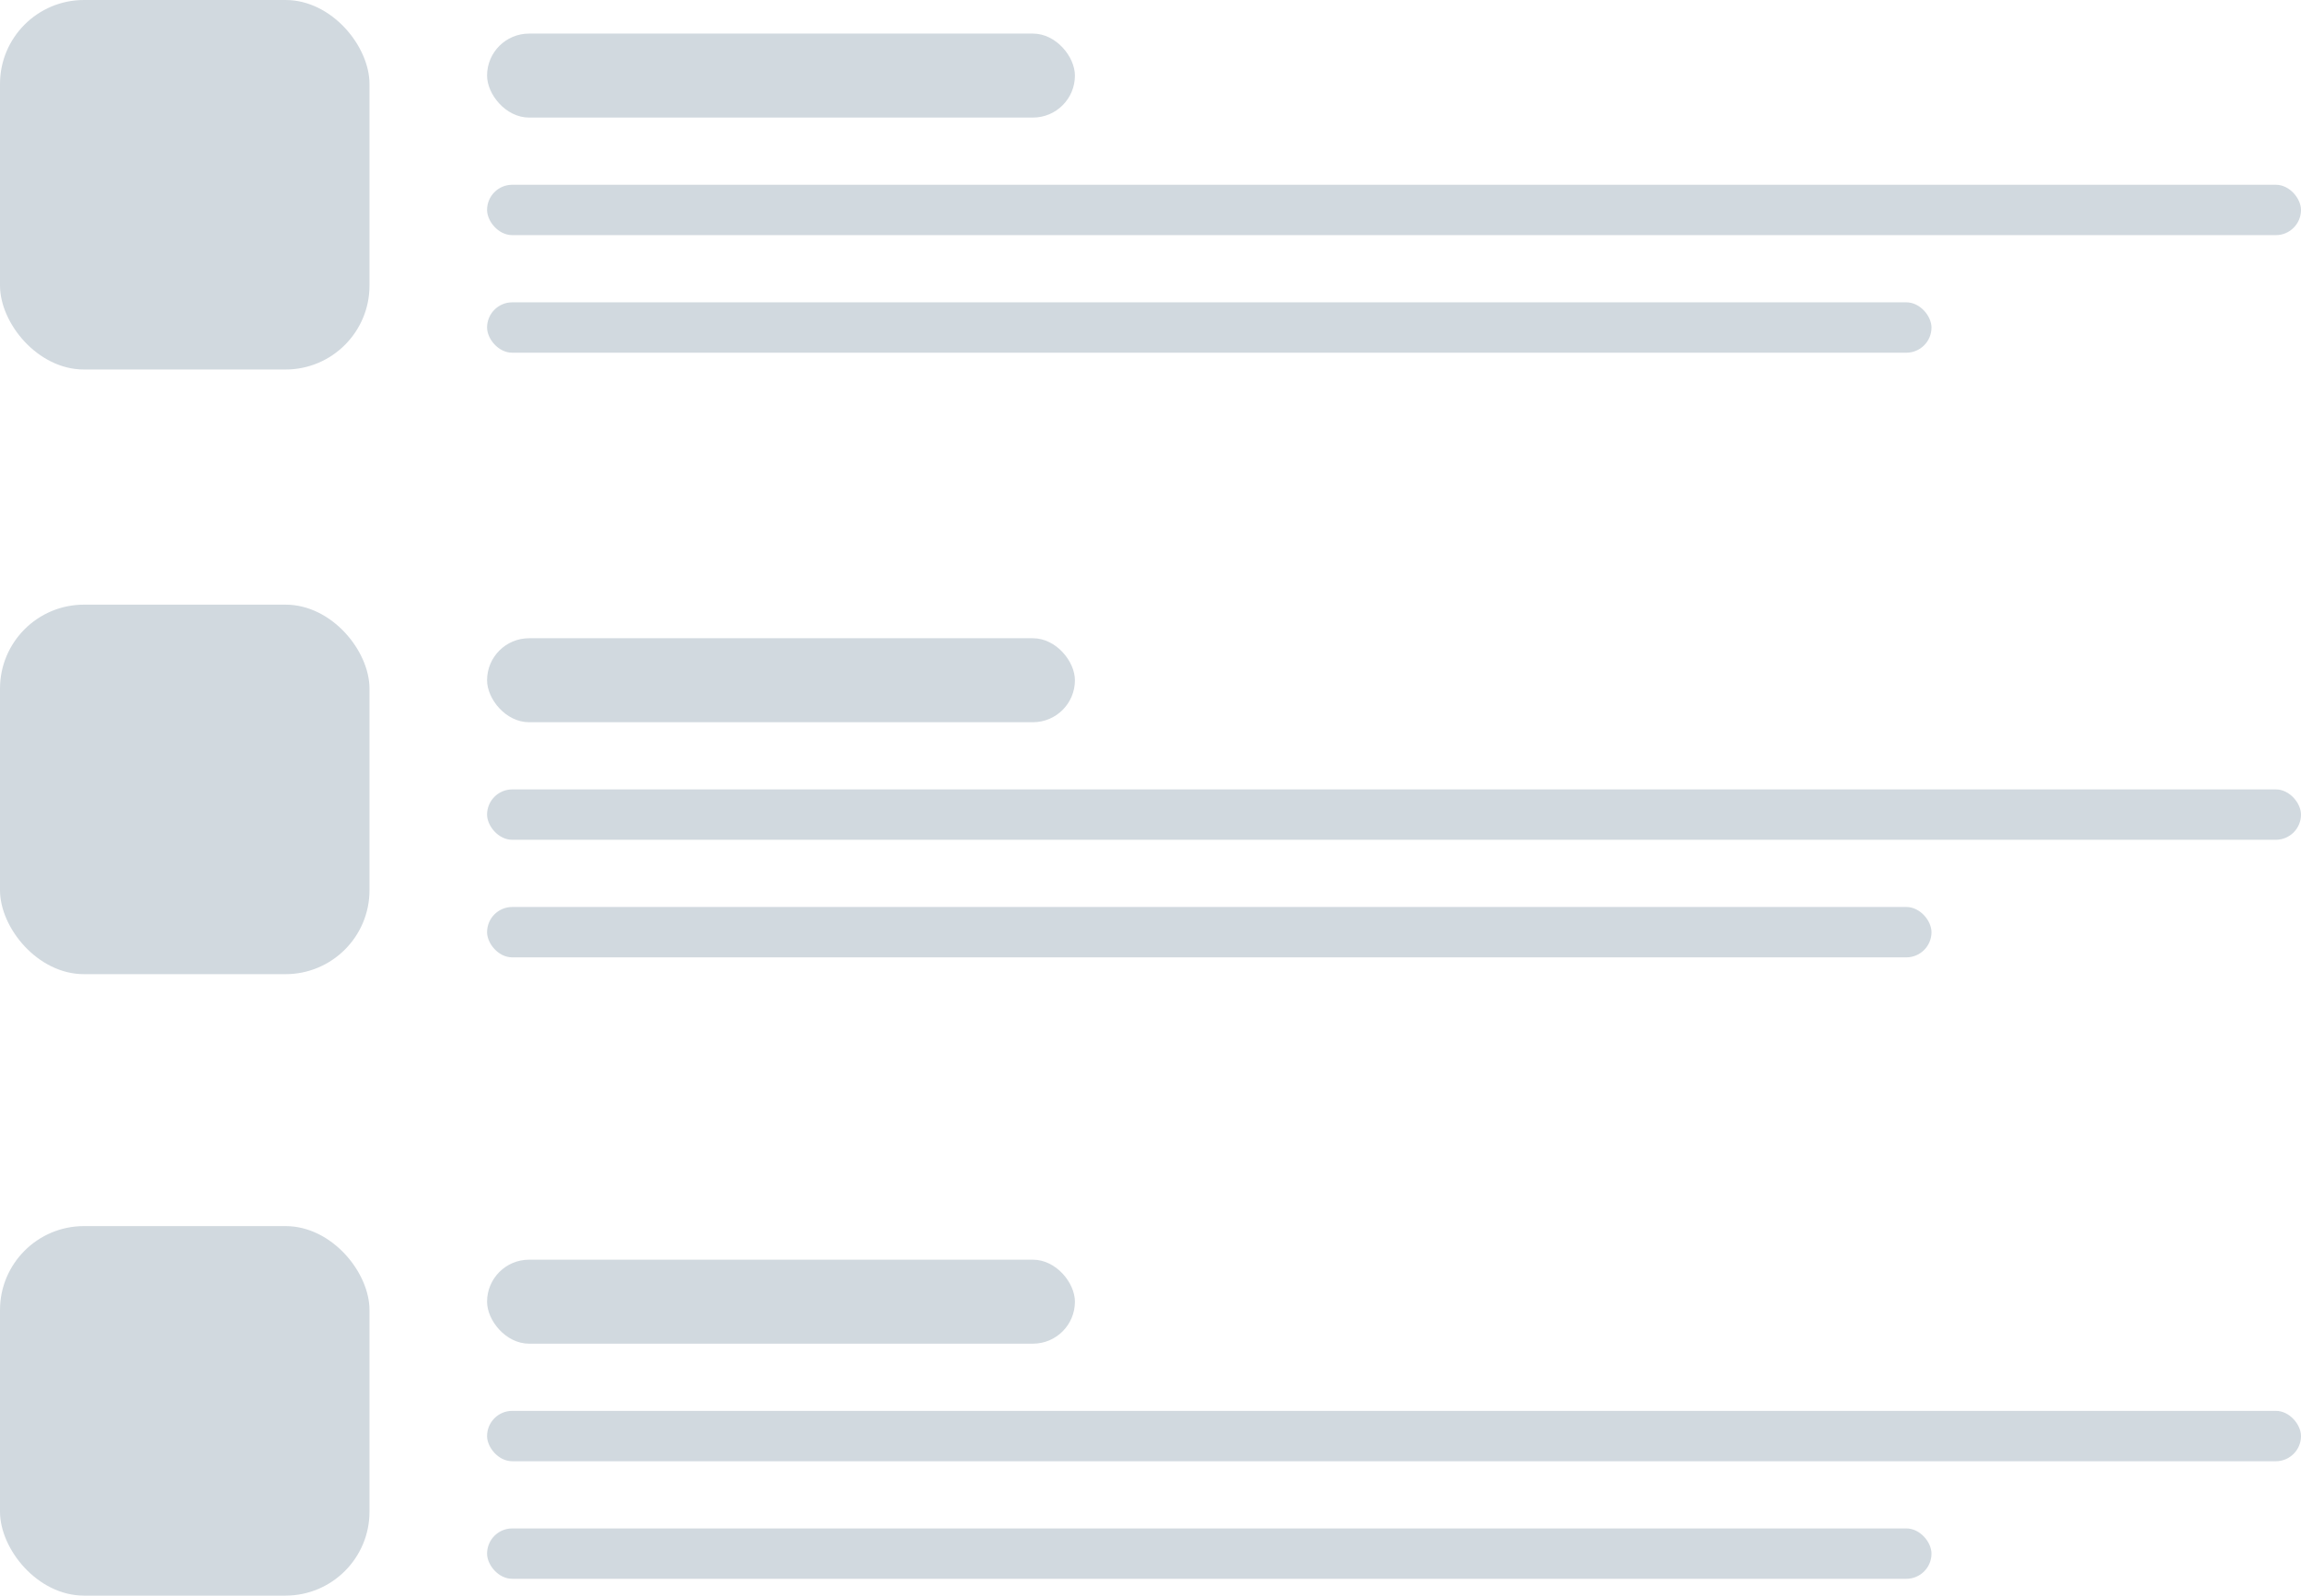
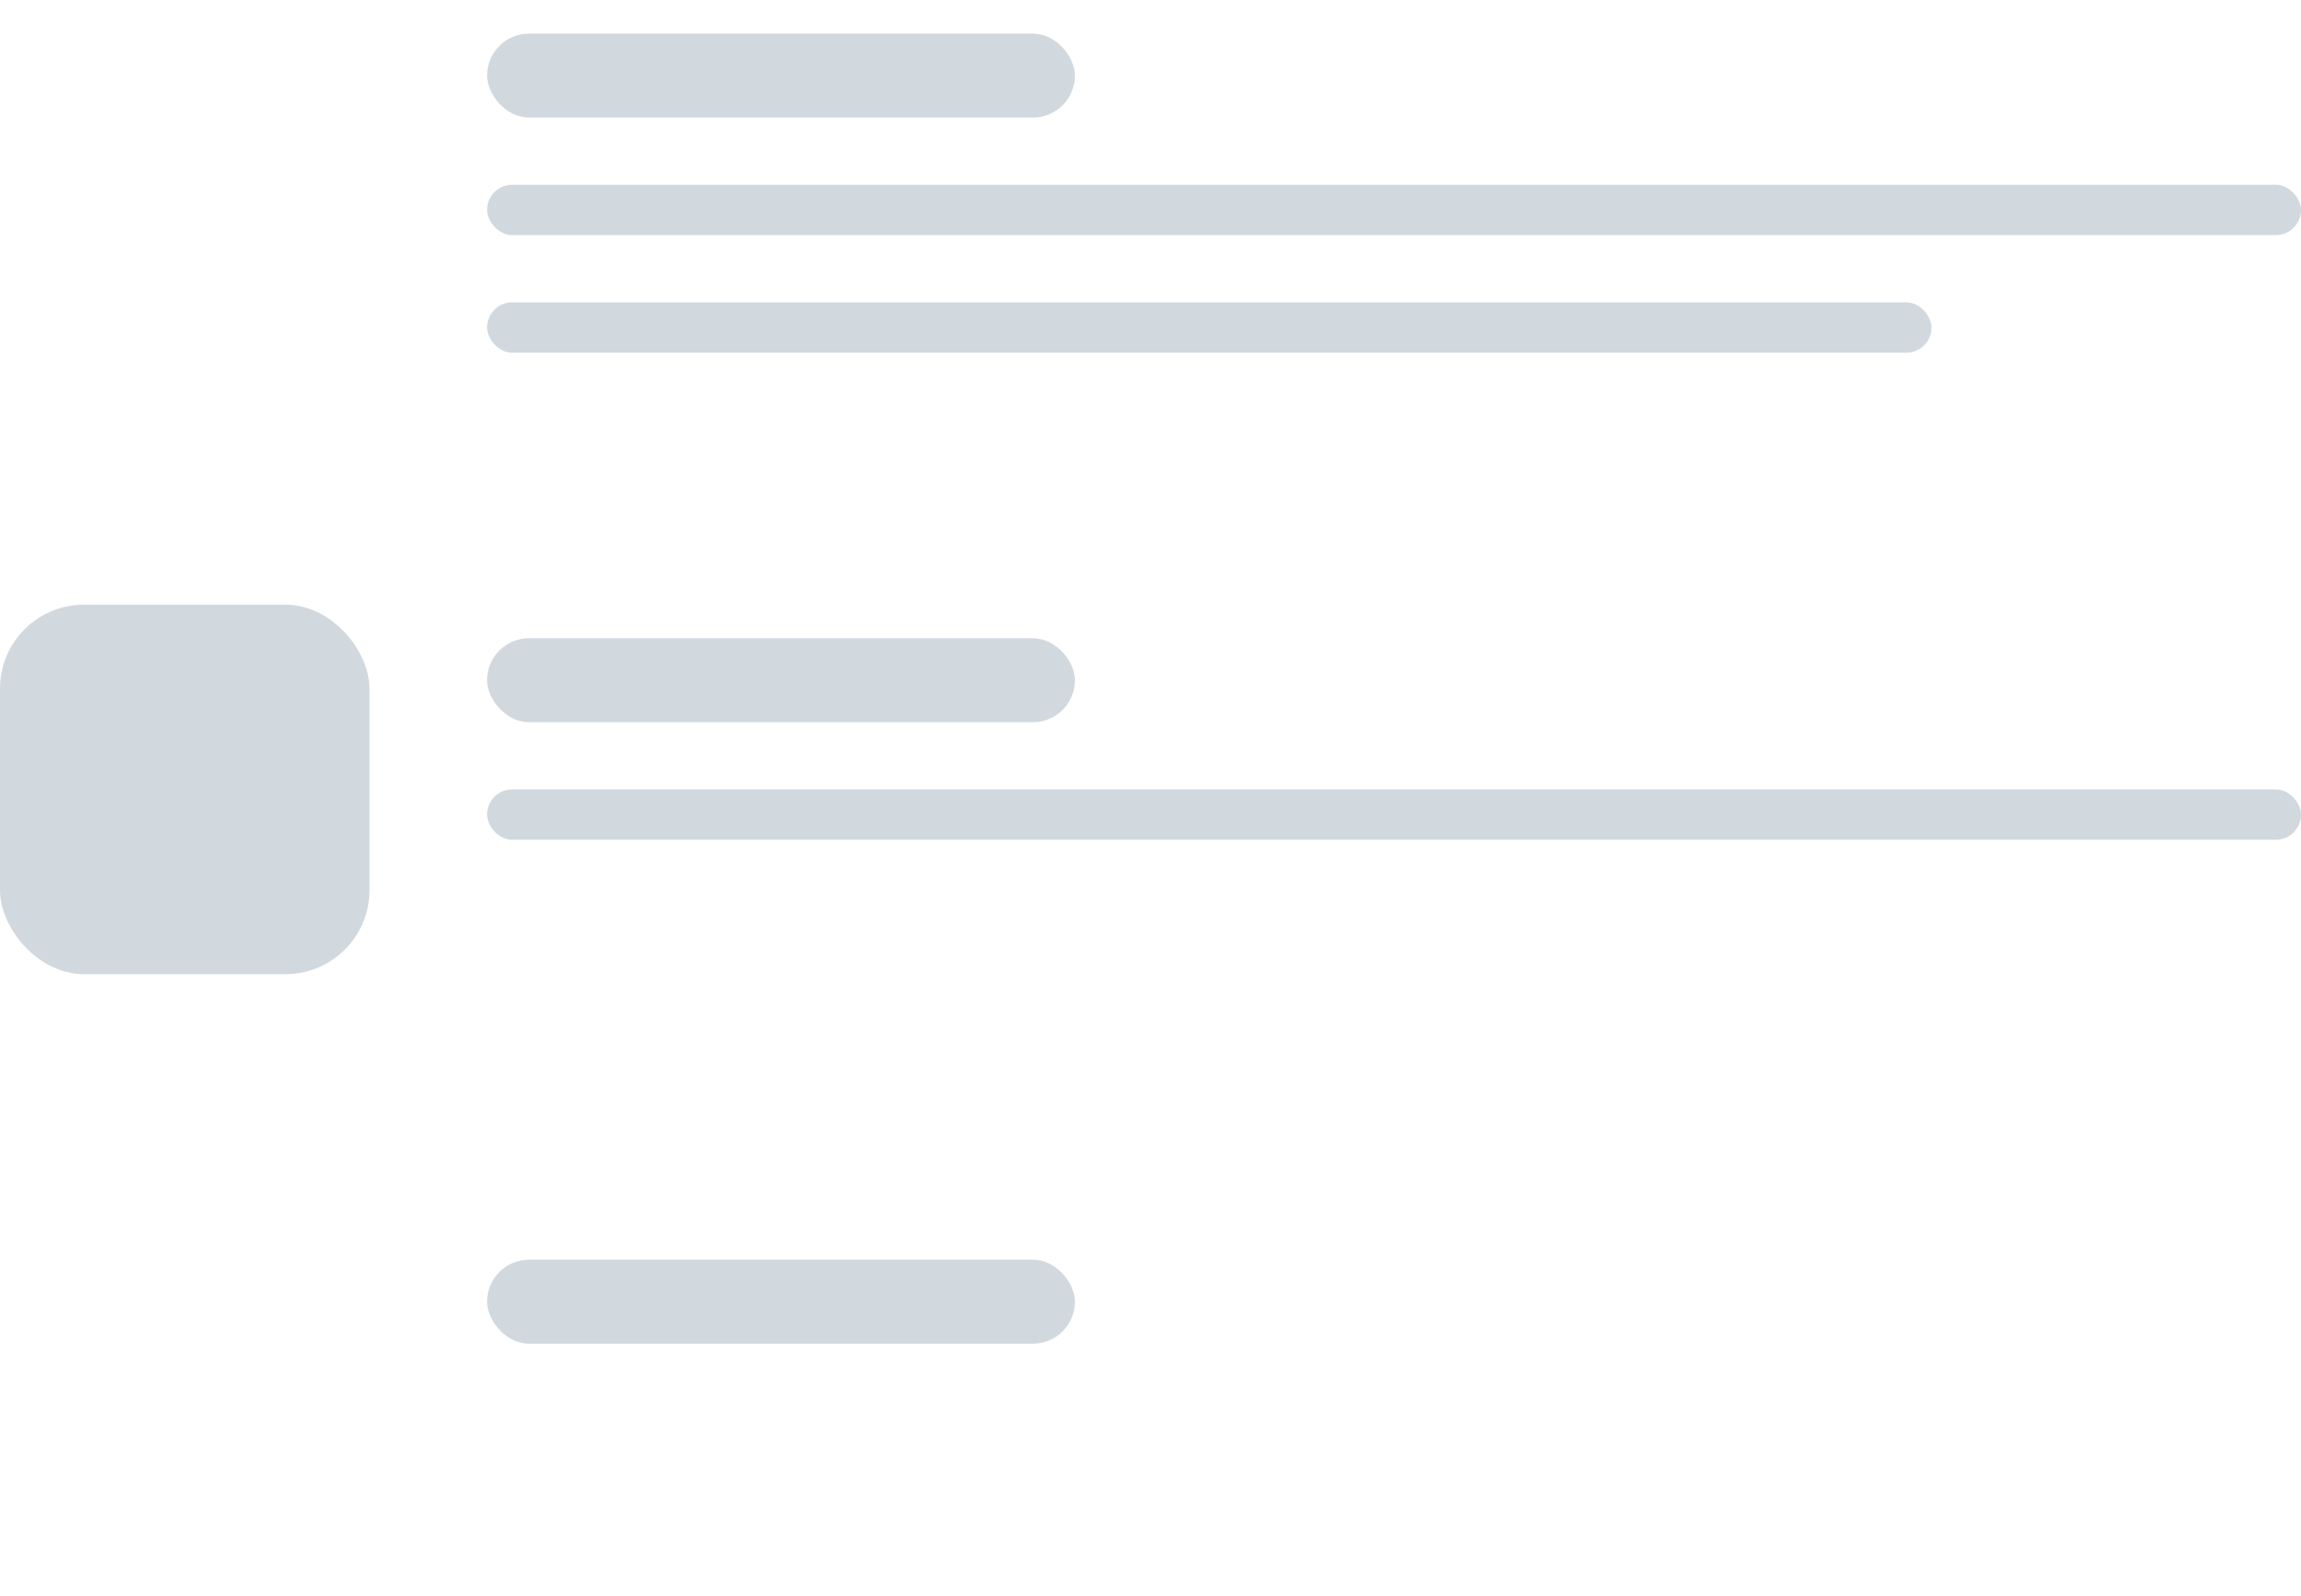
<svg xmlns="http://www.w3.org/2000/svg" width="137" height="95" viewBox="0 0 137 95" fill="none">
-   <rect width="22" height="22" rx="5" fill="#D1D9DF" />
  <rect x="29" y="2" width="35" height="5" rx="2.5" fill="#D1D9DF" />
  <rect x="29" y="11" width="108" height="3" rx="1.5" fill="#D1D9DF" />
  <rect x="29" y="18" width="86" height="3" rx="1.5" fill="#D1D9DF" />
  <rect y="36" width="22" height="22" rx="5" fill="#D1D9DF" />
  <rect x="29" y="38" width="35" height="5" rx="2.5" fill="#D1D9DF" />
  <rect x="29" y="47" width="108" height="3" rx="1.5" fill="#D1D9DF" />
-   <rect x="29" y="54" width="86" height="3" rx="1.5" fill="#D1D9DF" />
-   <rect y="73" width="22" height="22" rx="5" fill="#D1D9DF" />
  <rect x="29" y="75" width="35" height="5" rx="2.5" fill="#D1D9DF" />
-   <rect x="29" y="84" width="108" height="3" rx="1.5" fill="#D1D9DF" />
-   <rect x="29" y="91" width="86" height="3" rx="1.5" fill="#D1D9DF" />
</svg>